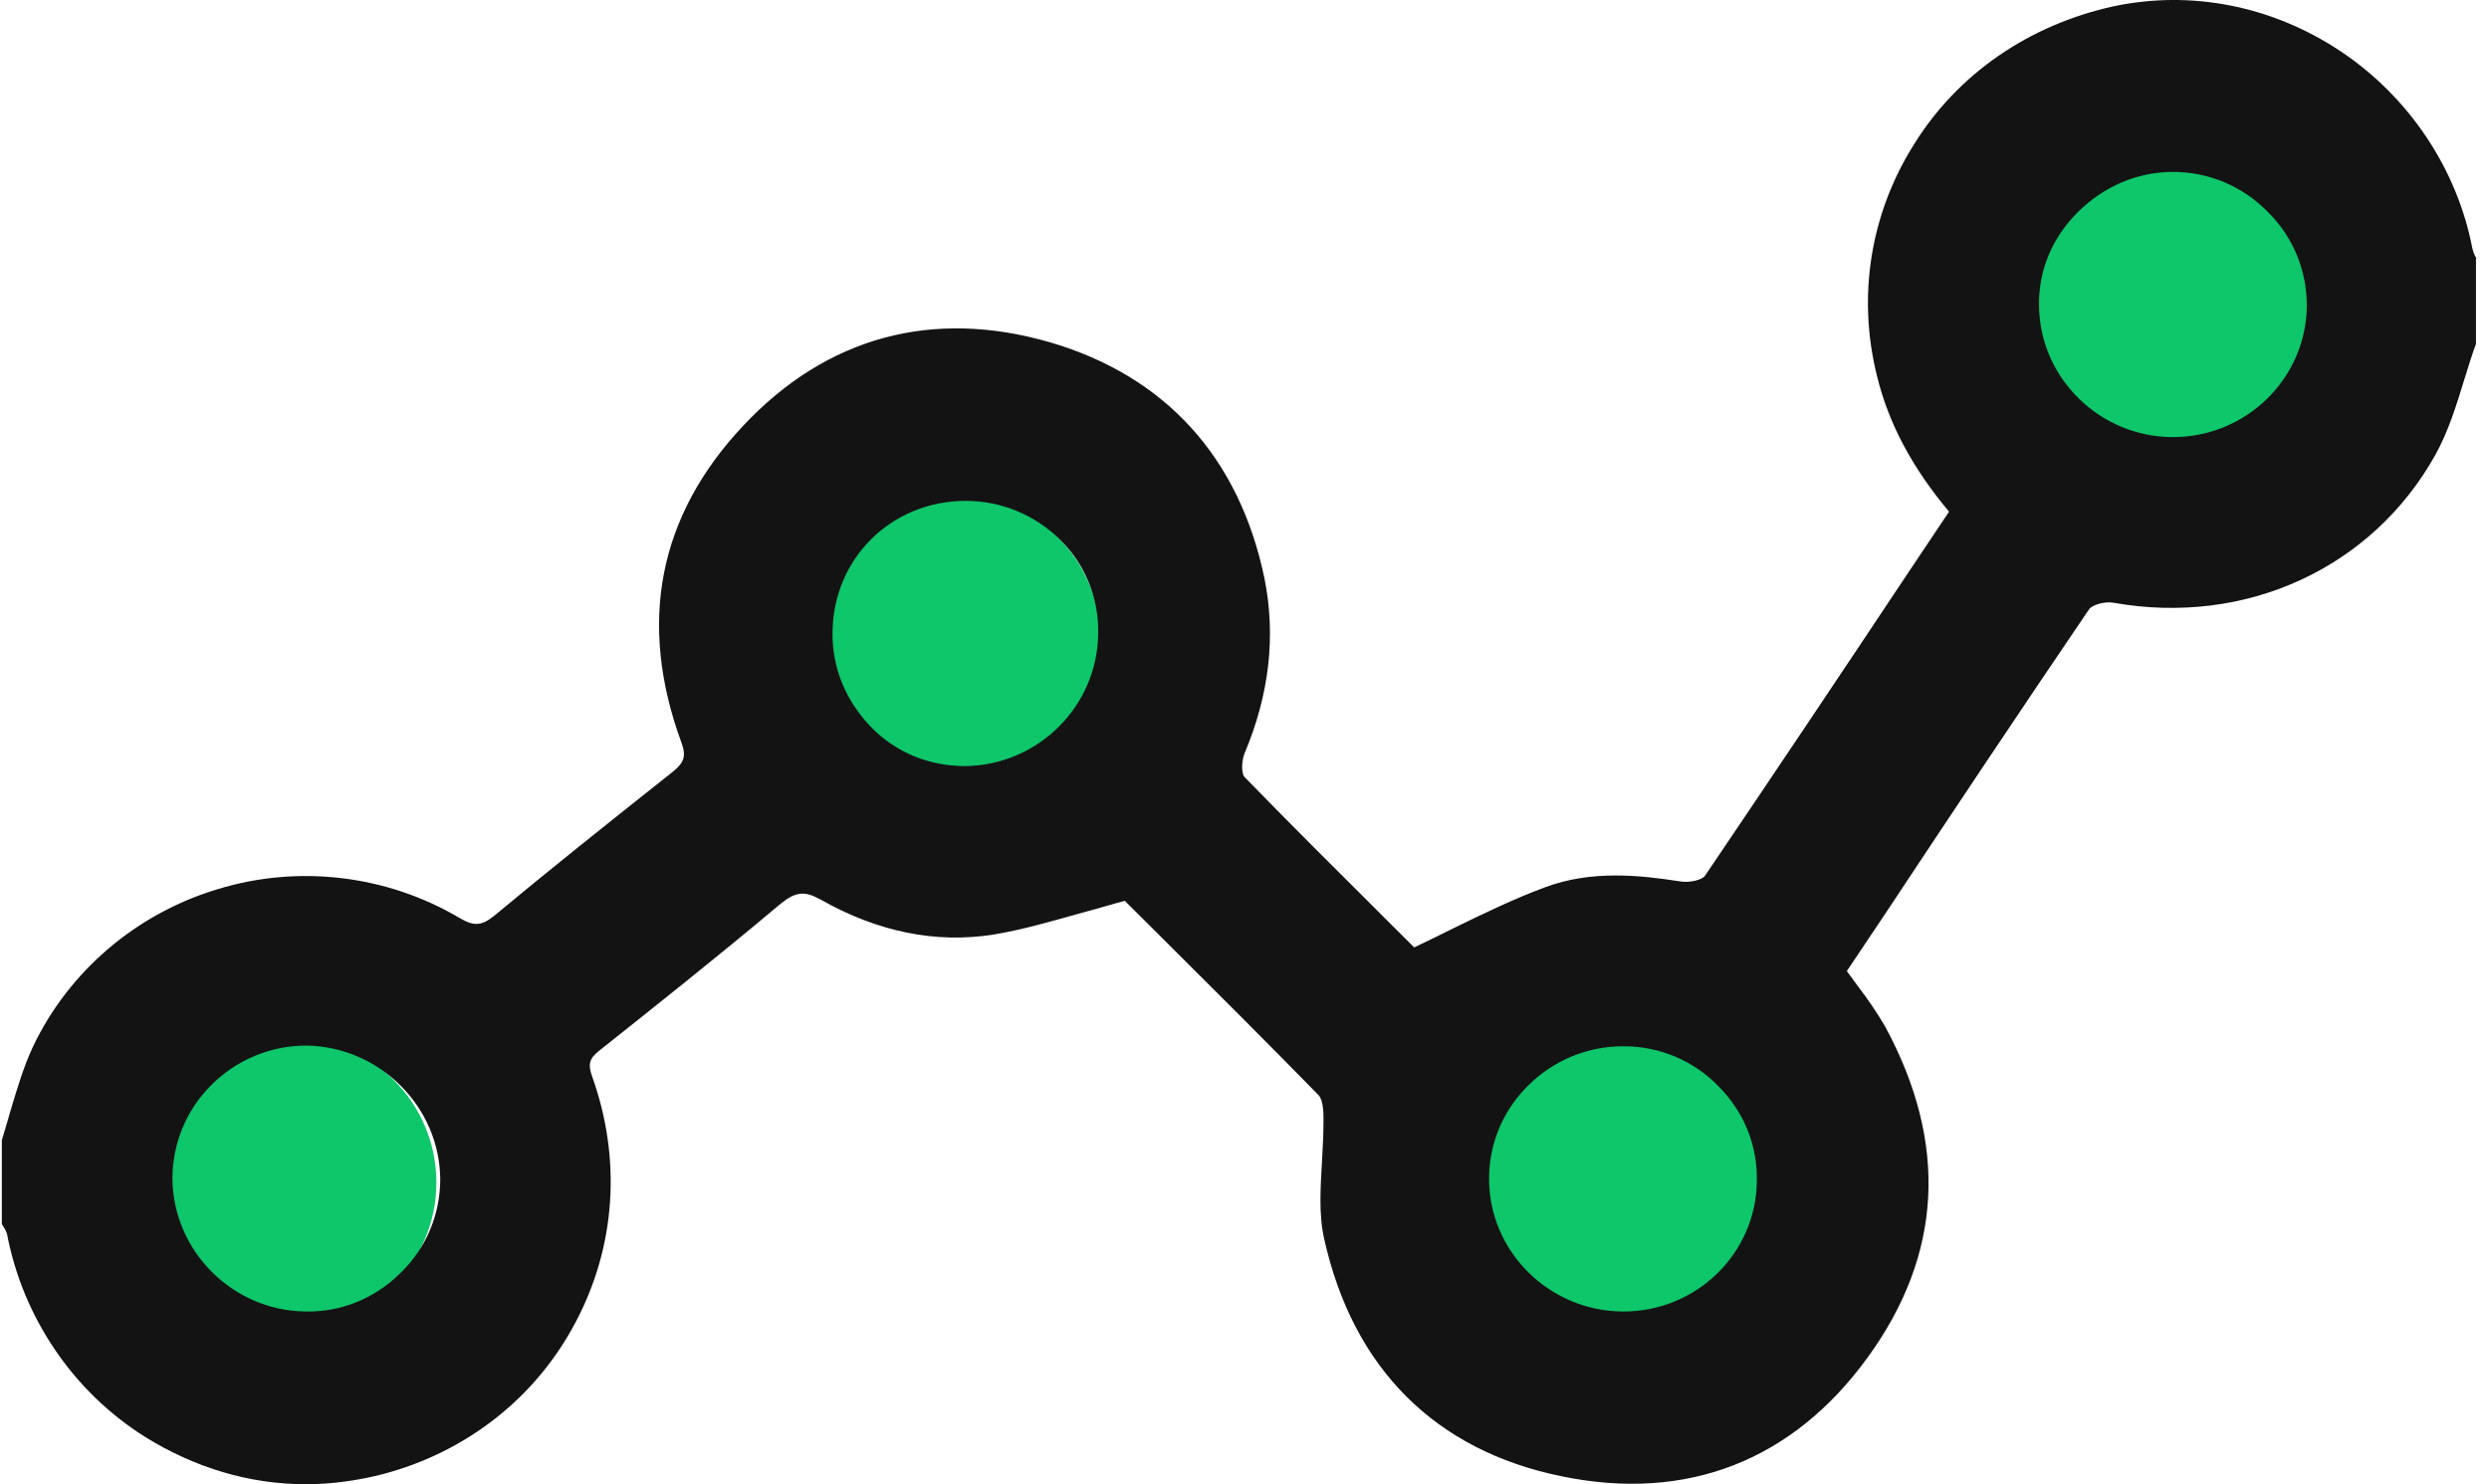
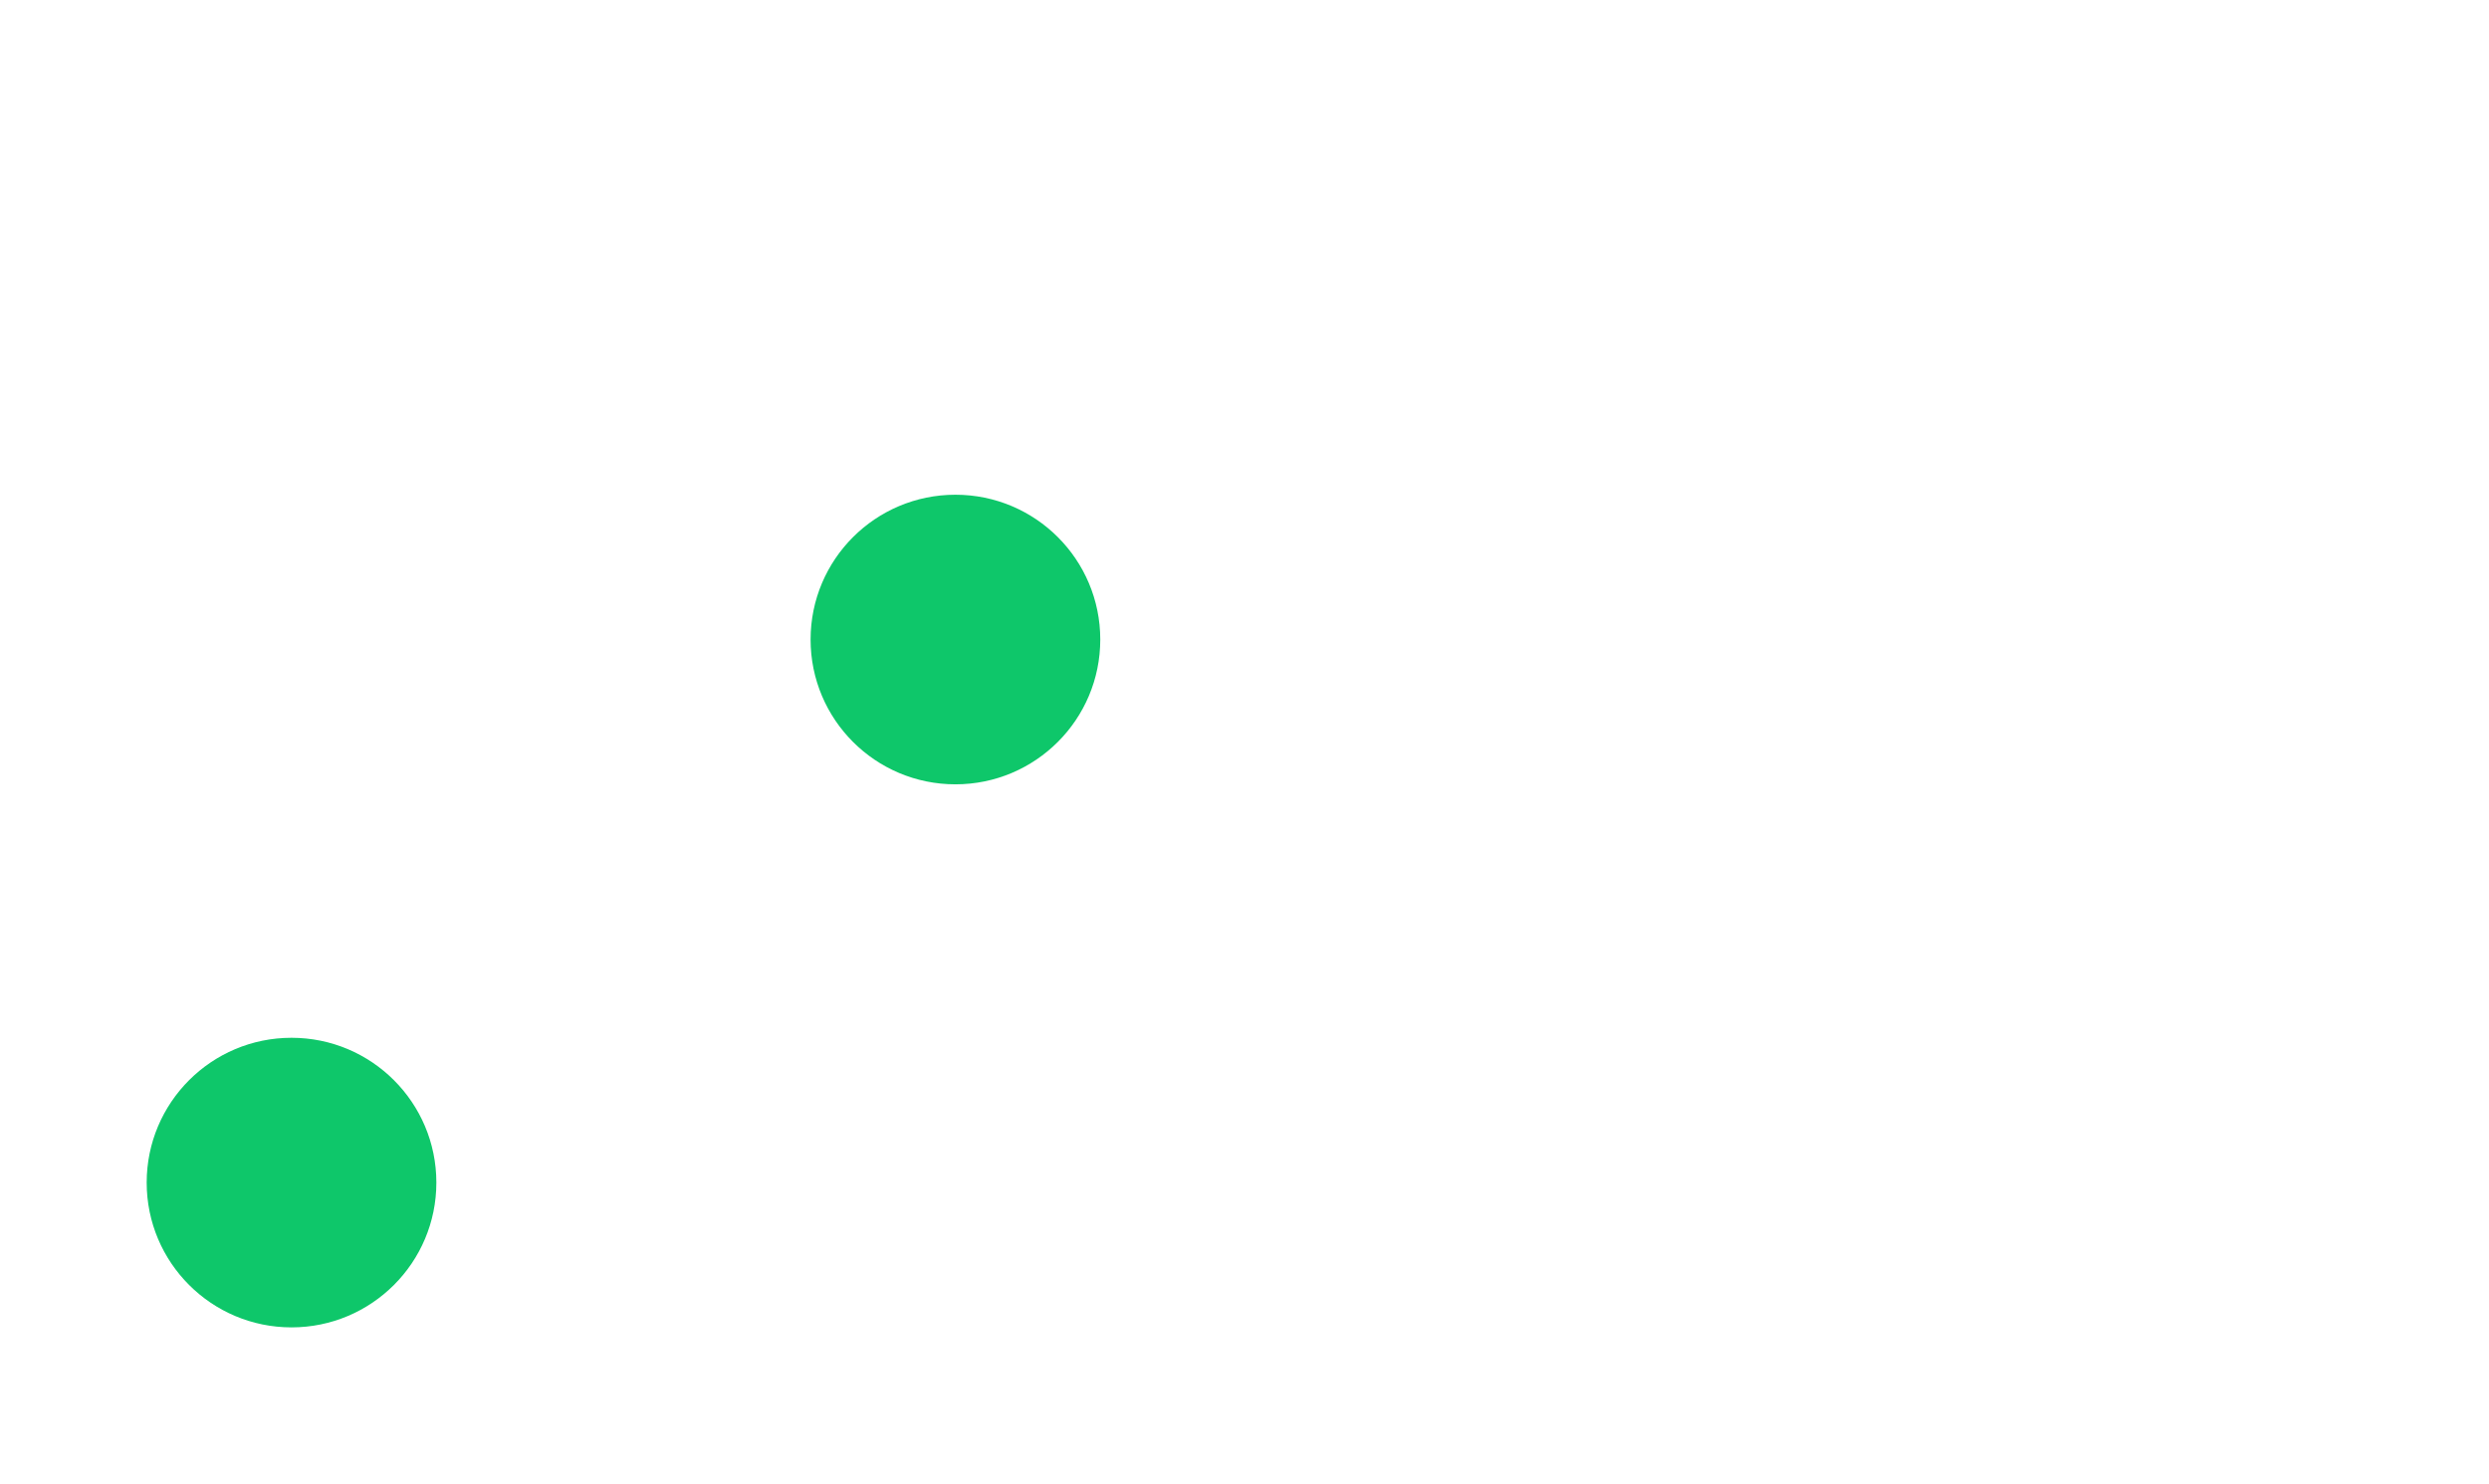
<svg xmlns="http://www.w3.org/2000/svg" width="57" height="34" viewBox="0 0 57 34" fill="none">
-   <circle cx="49.798" cy="6.91" r="3.317" fill="#0EC76A" />
-   <circle cx="37.359" cy="27.09" r="3.317" fill="#0EC76A" />
  <circle cx="21.88" cy="14.65" r="3.317" fill="#0EC76A" />
  <circle cx="6.676" cy="27.09" r="3.317" fill="#0EC76A" />
-   <path d="M56.686 5.876C56.653 5.81 56.636 5.761 56.62 5.695C56.273 3.873 55.169 2.215 53.586 1.164C52.02 0.129 50.174 -0.232 48.394 0.146C46.465 0.573 44.833 1.689 43.827 3.315C42.838 4.891 42.525 6.779 42.986 8.618C43.25 9.701 43.794 10.719 44.635 11.721L43.712 13.1C42.195 15.382 40.612 17.746 39.046 20.061C38.98 20.16 38.684 20.225 38.486 20.192C37.546 20.045 36.442 19.93 35.387 20.324C34.678 20.586 34.002 20.915 33.293 21.26C32.996 21.407 32.7 21.555 32.386 21.703L31.661 20.98C30.622 19.946 29.551 18.879 28.496 17.795C28.43 17.713 28.43 17.451 28.496 17.27C29.073 15.907 29.221 14.561 28.957 13.248C28.38 10.473 26.683 8.618 24.061 7.846C21.358 7.058 18.934 7.715 17.022 9.75C15.077 11.819 14.599 14.265 15.604 17.007C15.72 17.319 15.67 17.467 15.407 17.68C13.873 18.895 12.538 19.962 11.335 20.964C11.038 21.21 10.857 21.227 10.527 21.03C8.862 20.045 6.834 19.798 4.971 20.373C3.125 20.931 1.575 22.245 0.751 23.985C0.537 24.445 0.388 24.954 0.24 25.446C0.174 25.676 0.108 25.906 0.042 26.119V28.007V28.04C0.059 28.073 0.075 28.09 0.092 28.122C0.125 28.172 0.141 28.221 0.158 28.254C0.52 30.175 1.674 31.882 3.323 32.916C4.46 33.622 5.713 34 6.999 34C7.593 34 8.186 33.918 8.763 33.77C10.692 33.261 12.274 32.013 13.181 30.29C14.104 28.549 14.236 26.546 13.56 24.658C13.461 24.379 13.494 24.248 13.725 24.067C14.879 23.148 16.396 21.949 17.879 20.701C18.226 20.422 18.423 20.406 18.786 20.603C20.088 21.342 21.424 21.621 22.759 21.407C23.451 21.292 24.111 21.095 24.82 20.898C25.133 20.816 25.446 20.718 25.759 20.636L26.616 21.489C27.787 22.655 28.99 23.854 30.194 25.085C30.309 25.2 30.309 25.512 30.309 25.66C30.309 25.971 30.293 26.284 30.276 26.579C30.243 27.186 30.194 27.81 30.326 28.385C30.985 31.34 32.864 33.228 35.766 33.819C38.634 34.41 41.058 33.458 42.772 31.094C44.487 28.73 44.618 26.185 43.168 23.509C42.986 23.197 42.772 22.885 42.558 22.606C42.475 22.491 42.376 22.36 42.294 22.245L43.217 20.866C44.717 18.6 46.283 16.252 47.833 13.97C47.899 13.855 48.196 13.773 48.394 13.806C51.427 14.348 54.328 13.018 55.779 10.407C56.076 9.865 56.257 9.274 56.438 8.683C56.521 8.421 56.603 8.141 56.702 7.879V5.974V5.941C56.719 5.925 56.702 5.892 56.686 5.876ZM40.233 27.055C40.217 28.713 38.849 30.043 37.184 30.043C37.167 30.043 37.167 30.043 37.151 30.043C35.469 30.027 34.101 28.664 34.101 27.006C34.101 26.201 34.414 25.446 34.991 24.872C35.568 24.297 36.343 23.968 37.167 23.968H37.184C38.008 23.968 38.783 24.297 39.343 24.872C39.937 25.463 40.25 26.234 40.233 27.055ZM52.828 7.009C52.812 8.667 51.443 10.013 49.762 10.013C48.097 10.013 46.712 8.667 46.696 7.009C46.679 6.204 46.992 5.449 47.586 4.858C48.179 4.267 48.954 3.938 49.762 3.938C50.586 3.938 51.361 4.267 51.938 4.858C52.515 5.433 52.828 6.188 52.828 7.009ZM25.149 14.512C25.133 16.186 23.765 17.533 22.1 17.549C21.275 17.549 20.517 17.237 19.956 16.663C19.38 16.071 19.05 15.3 19.066 14.479C19.083 12.788 20.418 11.474 22.116 11.474C22.94 11.474 23.715 11.803 24.292 12.377C24.853 12.936 25.166 13.707 25.149 14.512ZM10.082 27.006C10.082 27.81 9.769 28.582 9.175 29.157C8.582 29.748 7.807 30.06 6.999 30.043C5.334 30.027 3.966 28.664 3.949 27.006C3.949 26.201 4.263 25.43 4.84 24.855C5.416 24.28 6.191 23.952 7.016 23.952H7.032C8.697 23.985 10.065 25.348 10.082 27.006Z" fill="#131314" />
</svg>